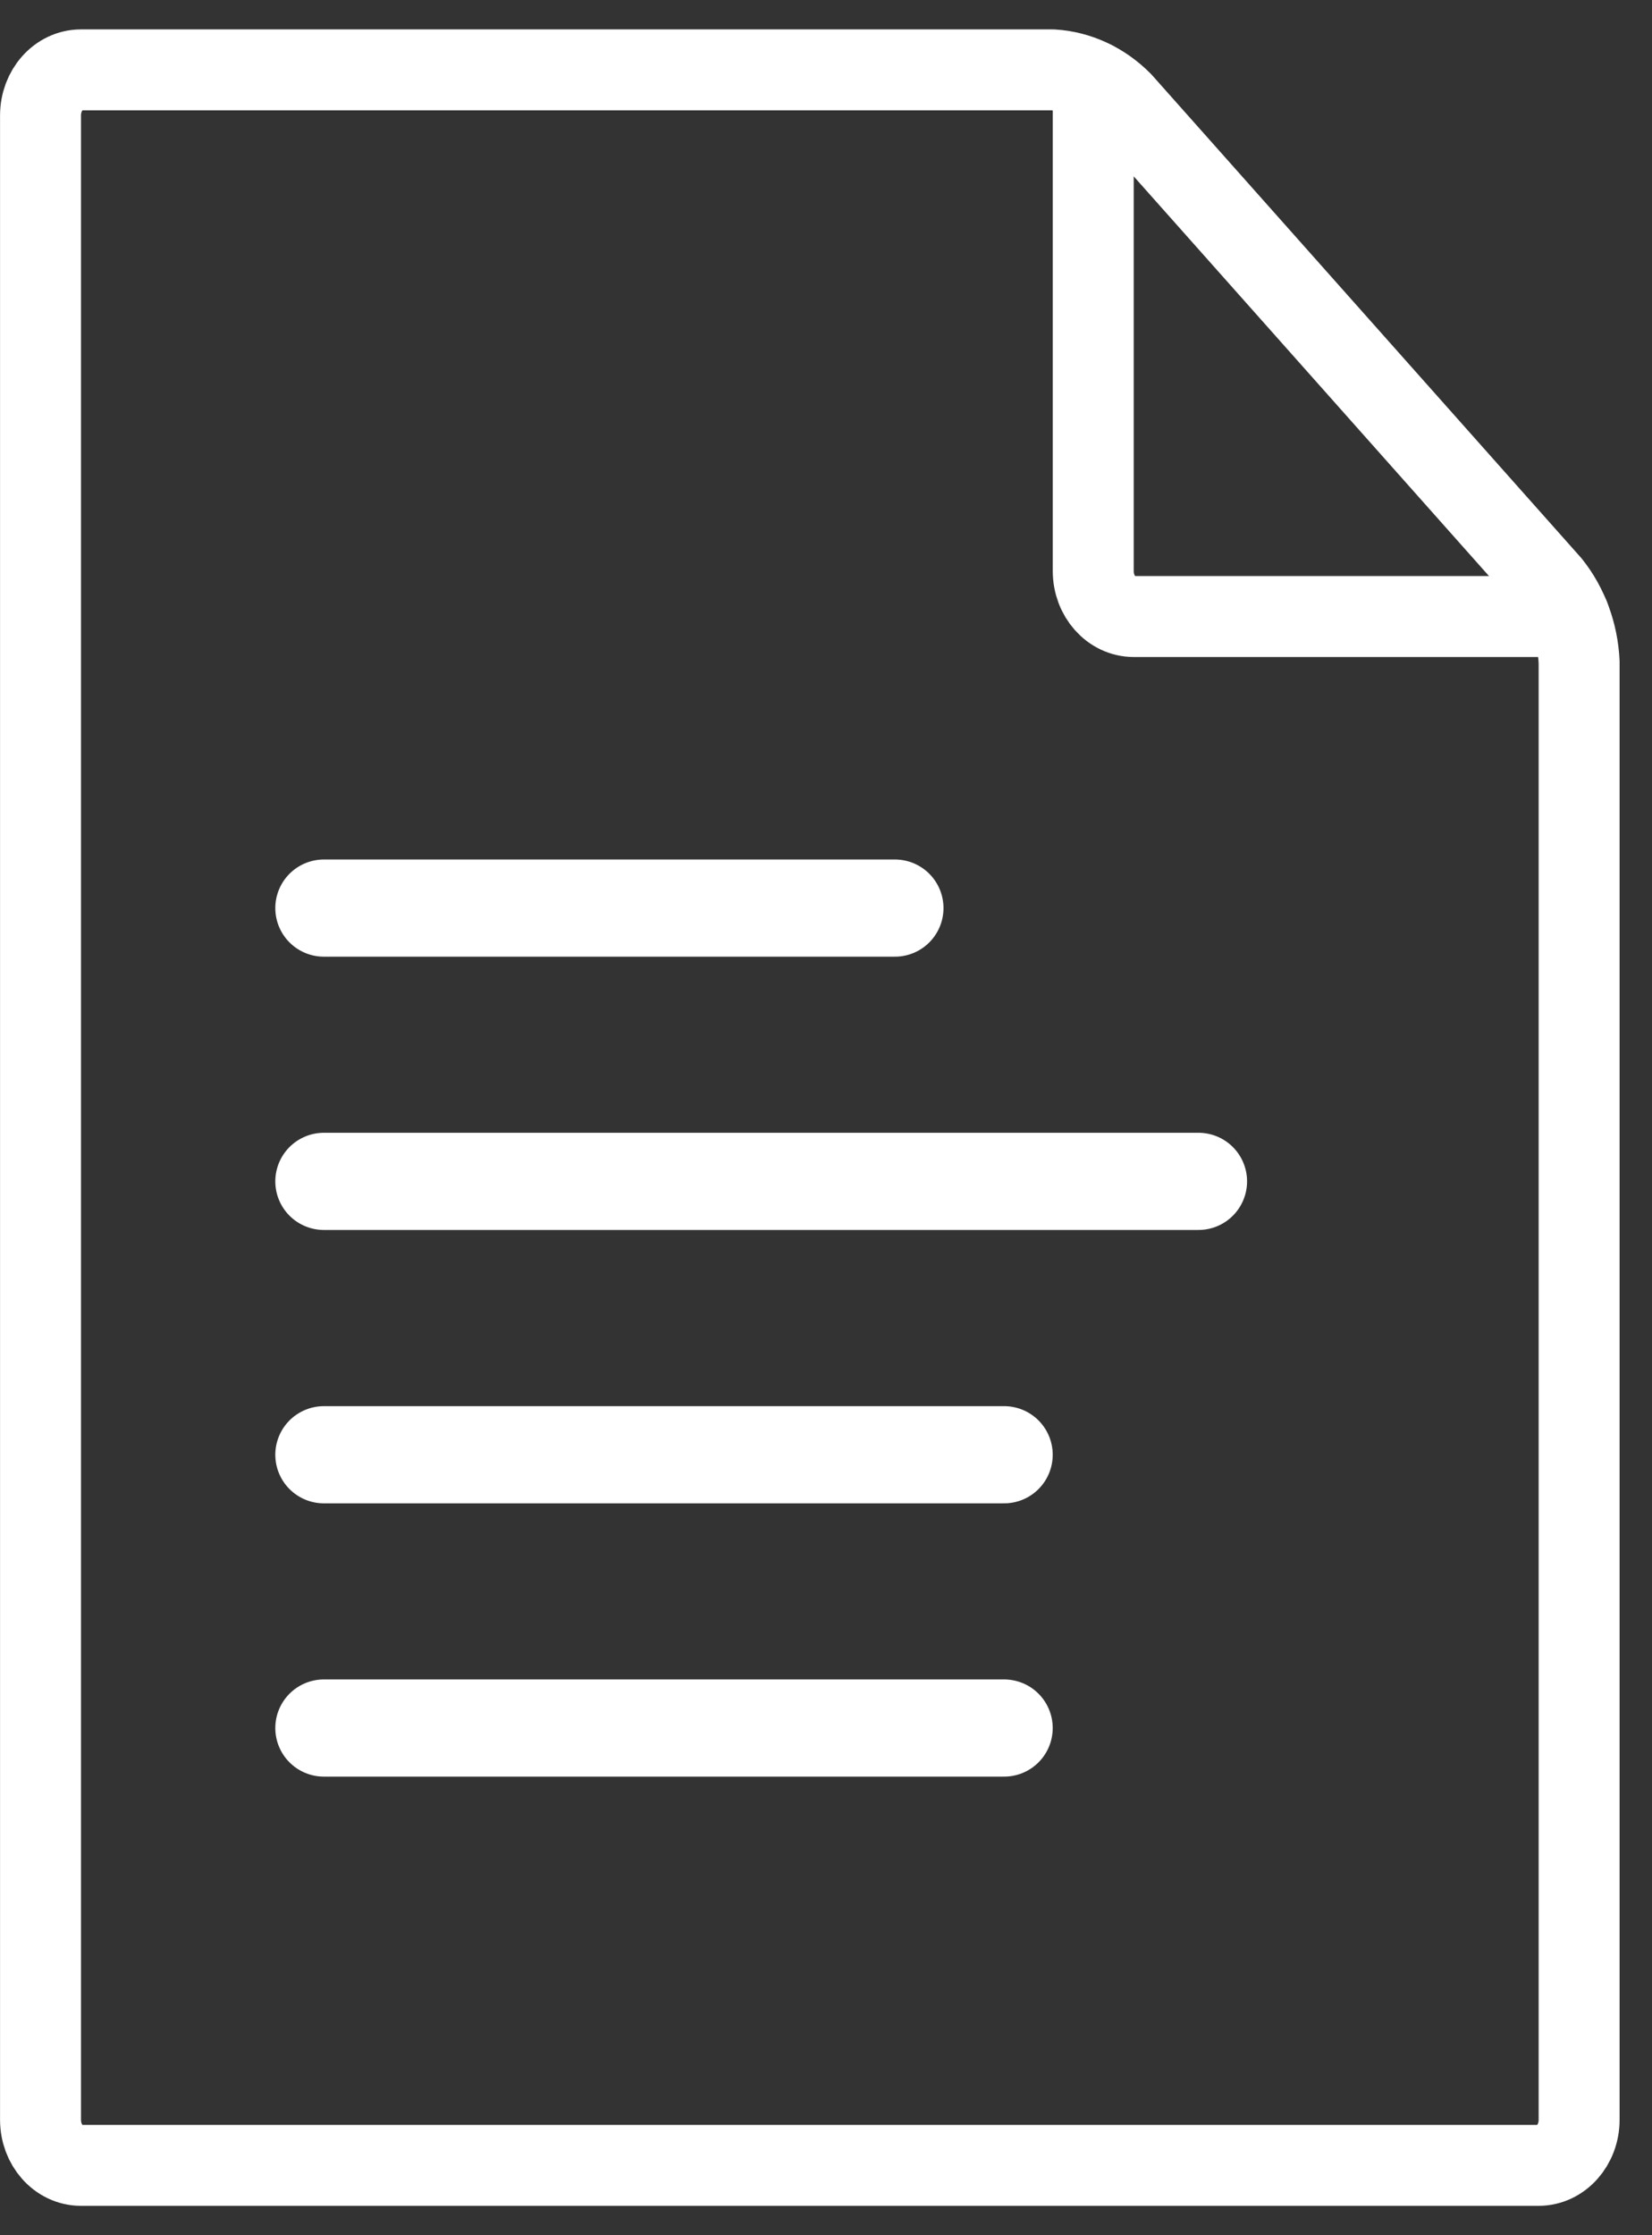
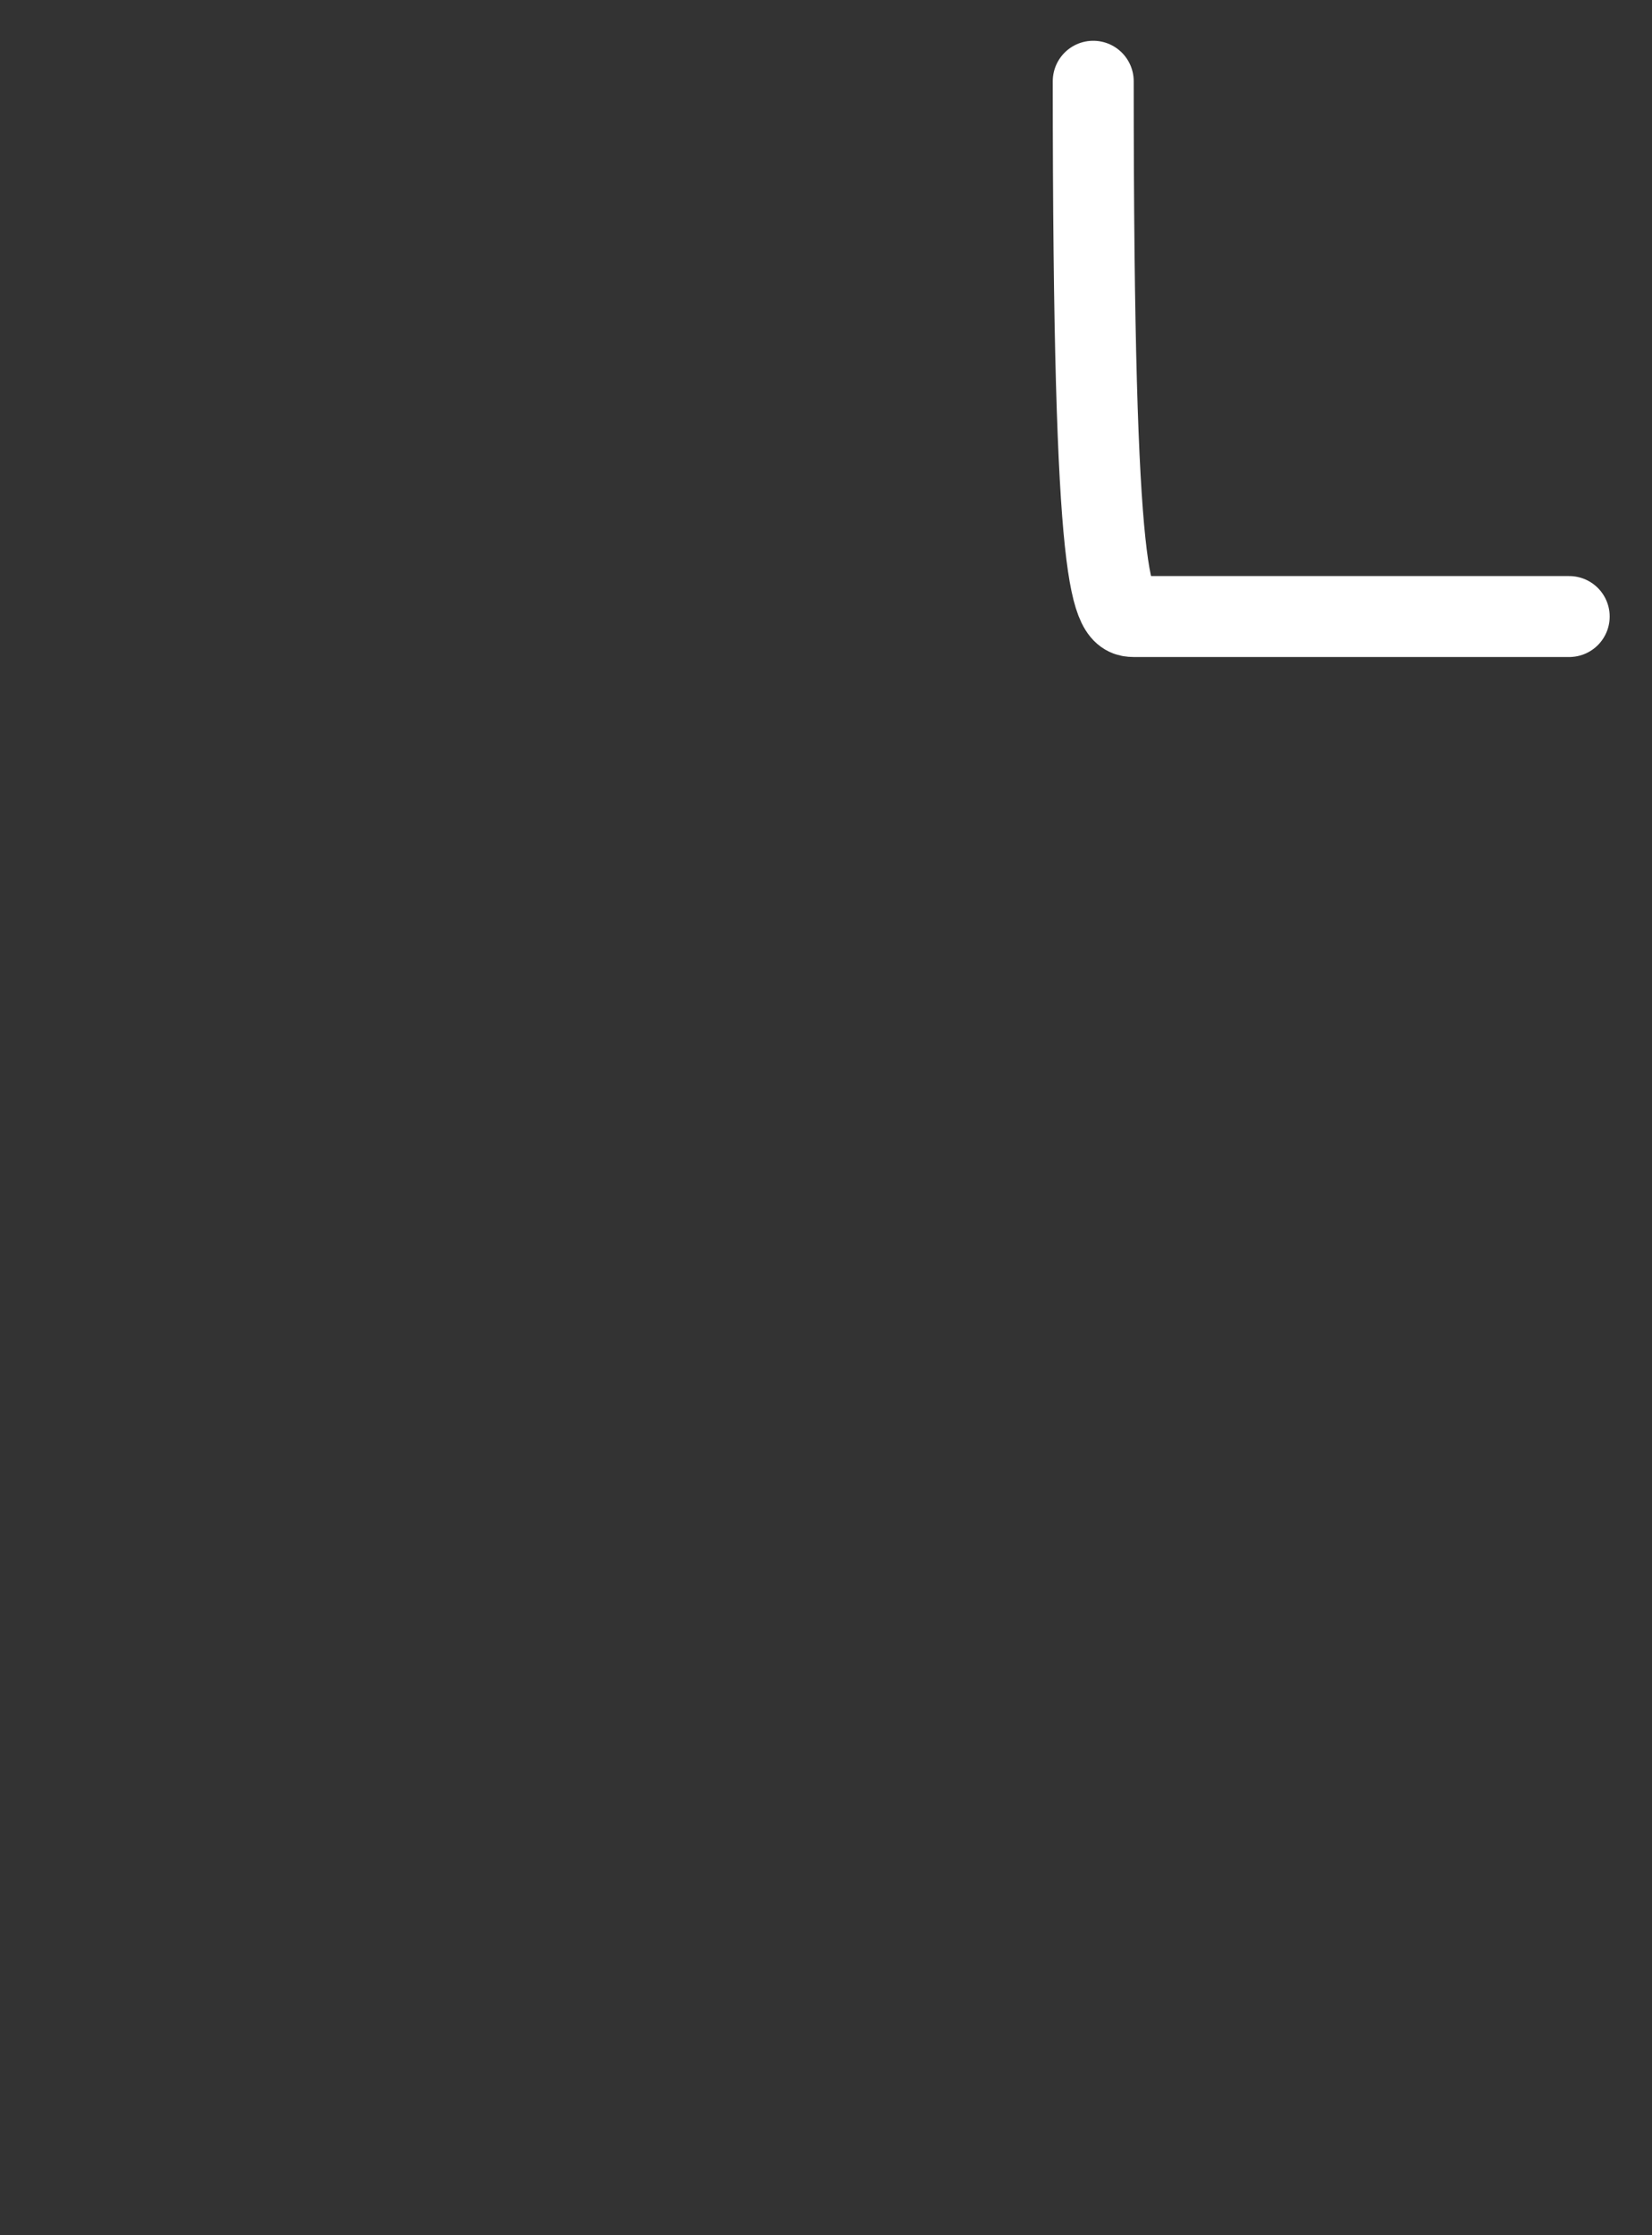
<svg xmlns="http://www.w3.org/2000/svg" width="17px" height="23px" viewBox="0 0 17 23" version="1.1">
  <rect x="0" y="0" width="17" height="23" fill="#333333" stroke="none" />
  <title>icon/pdfexport/dark</title>
  <desc>Created with Sketch.</desc>
  <g id="Desktop" stroke="none" stroke-width="1" fill="none" fill-rule="evenodd" stroke-linecap="round" stroke-linejoin="round">
    <g id="products-/-magnumstrålkastare-v4" transform="translate(-1256, -1511)" stroke="#FFFFFF">
      <g id="icon/pdfexport/dark-copy-4" transform="translate(1252, 1509)">
        <g id="construction-paper-home" fill-rule="evenodd" transform="translate(4, 2.25)">
-           <path d="M16.25,21.562 C16.25,21.821 16.063,22.031 15.833,22.031 L0.833,22.031 C0.603,22.031 0.417,21.821 0.417,21.562 L0.417,0.938 C0.417,0.679 0.603,0.469 0.833,0.469 L10.833,0.469 C11.097,0.485 11.348,0.602 11.545,0.801 L15.955,5.762 C16.132,5.983 16.236,6.266 16.25,6.562 L16.25,21.562 Z" id="Path" stroke-width="0.833" />
-           <path d="M11.25,0.586 L11.25,5.625 C11.25,5.884 11.437,6.094 11.667,6.094 L16.148,6.094" id="Path" stroke-width="0.833" />
+           <path d="M11.25,0.586 C11.25,5.884 11.437,6.094 11.667,6.094 L16.148,6.094" id="Path" stroke-width="0.833" />
        </g>
-         <line x1="7.333" y1="11.344" x2="13.209" y2="11.344" id="Path" />
-         <line x1="7.333" y1="14.156" x2="16.333" y2="14.156" id="Path" />
-         <line x1="7.333" y1="16.969" x2="14.333" y2="16.969" id="Path" />
-         <line x1="7.333" y1="19.781" x2="14.333" y2="19.781" id="Path" />
      </g>
    </g>
  </g>
</svg>